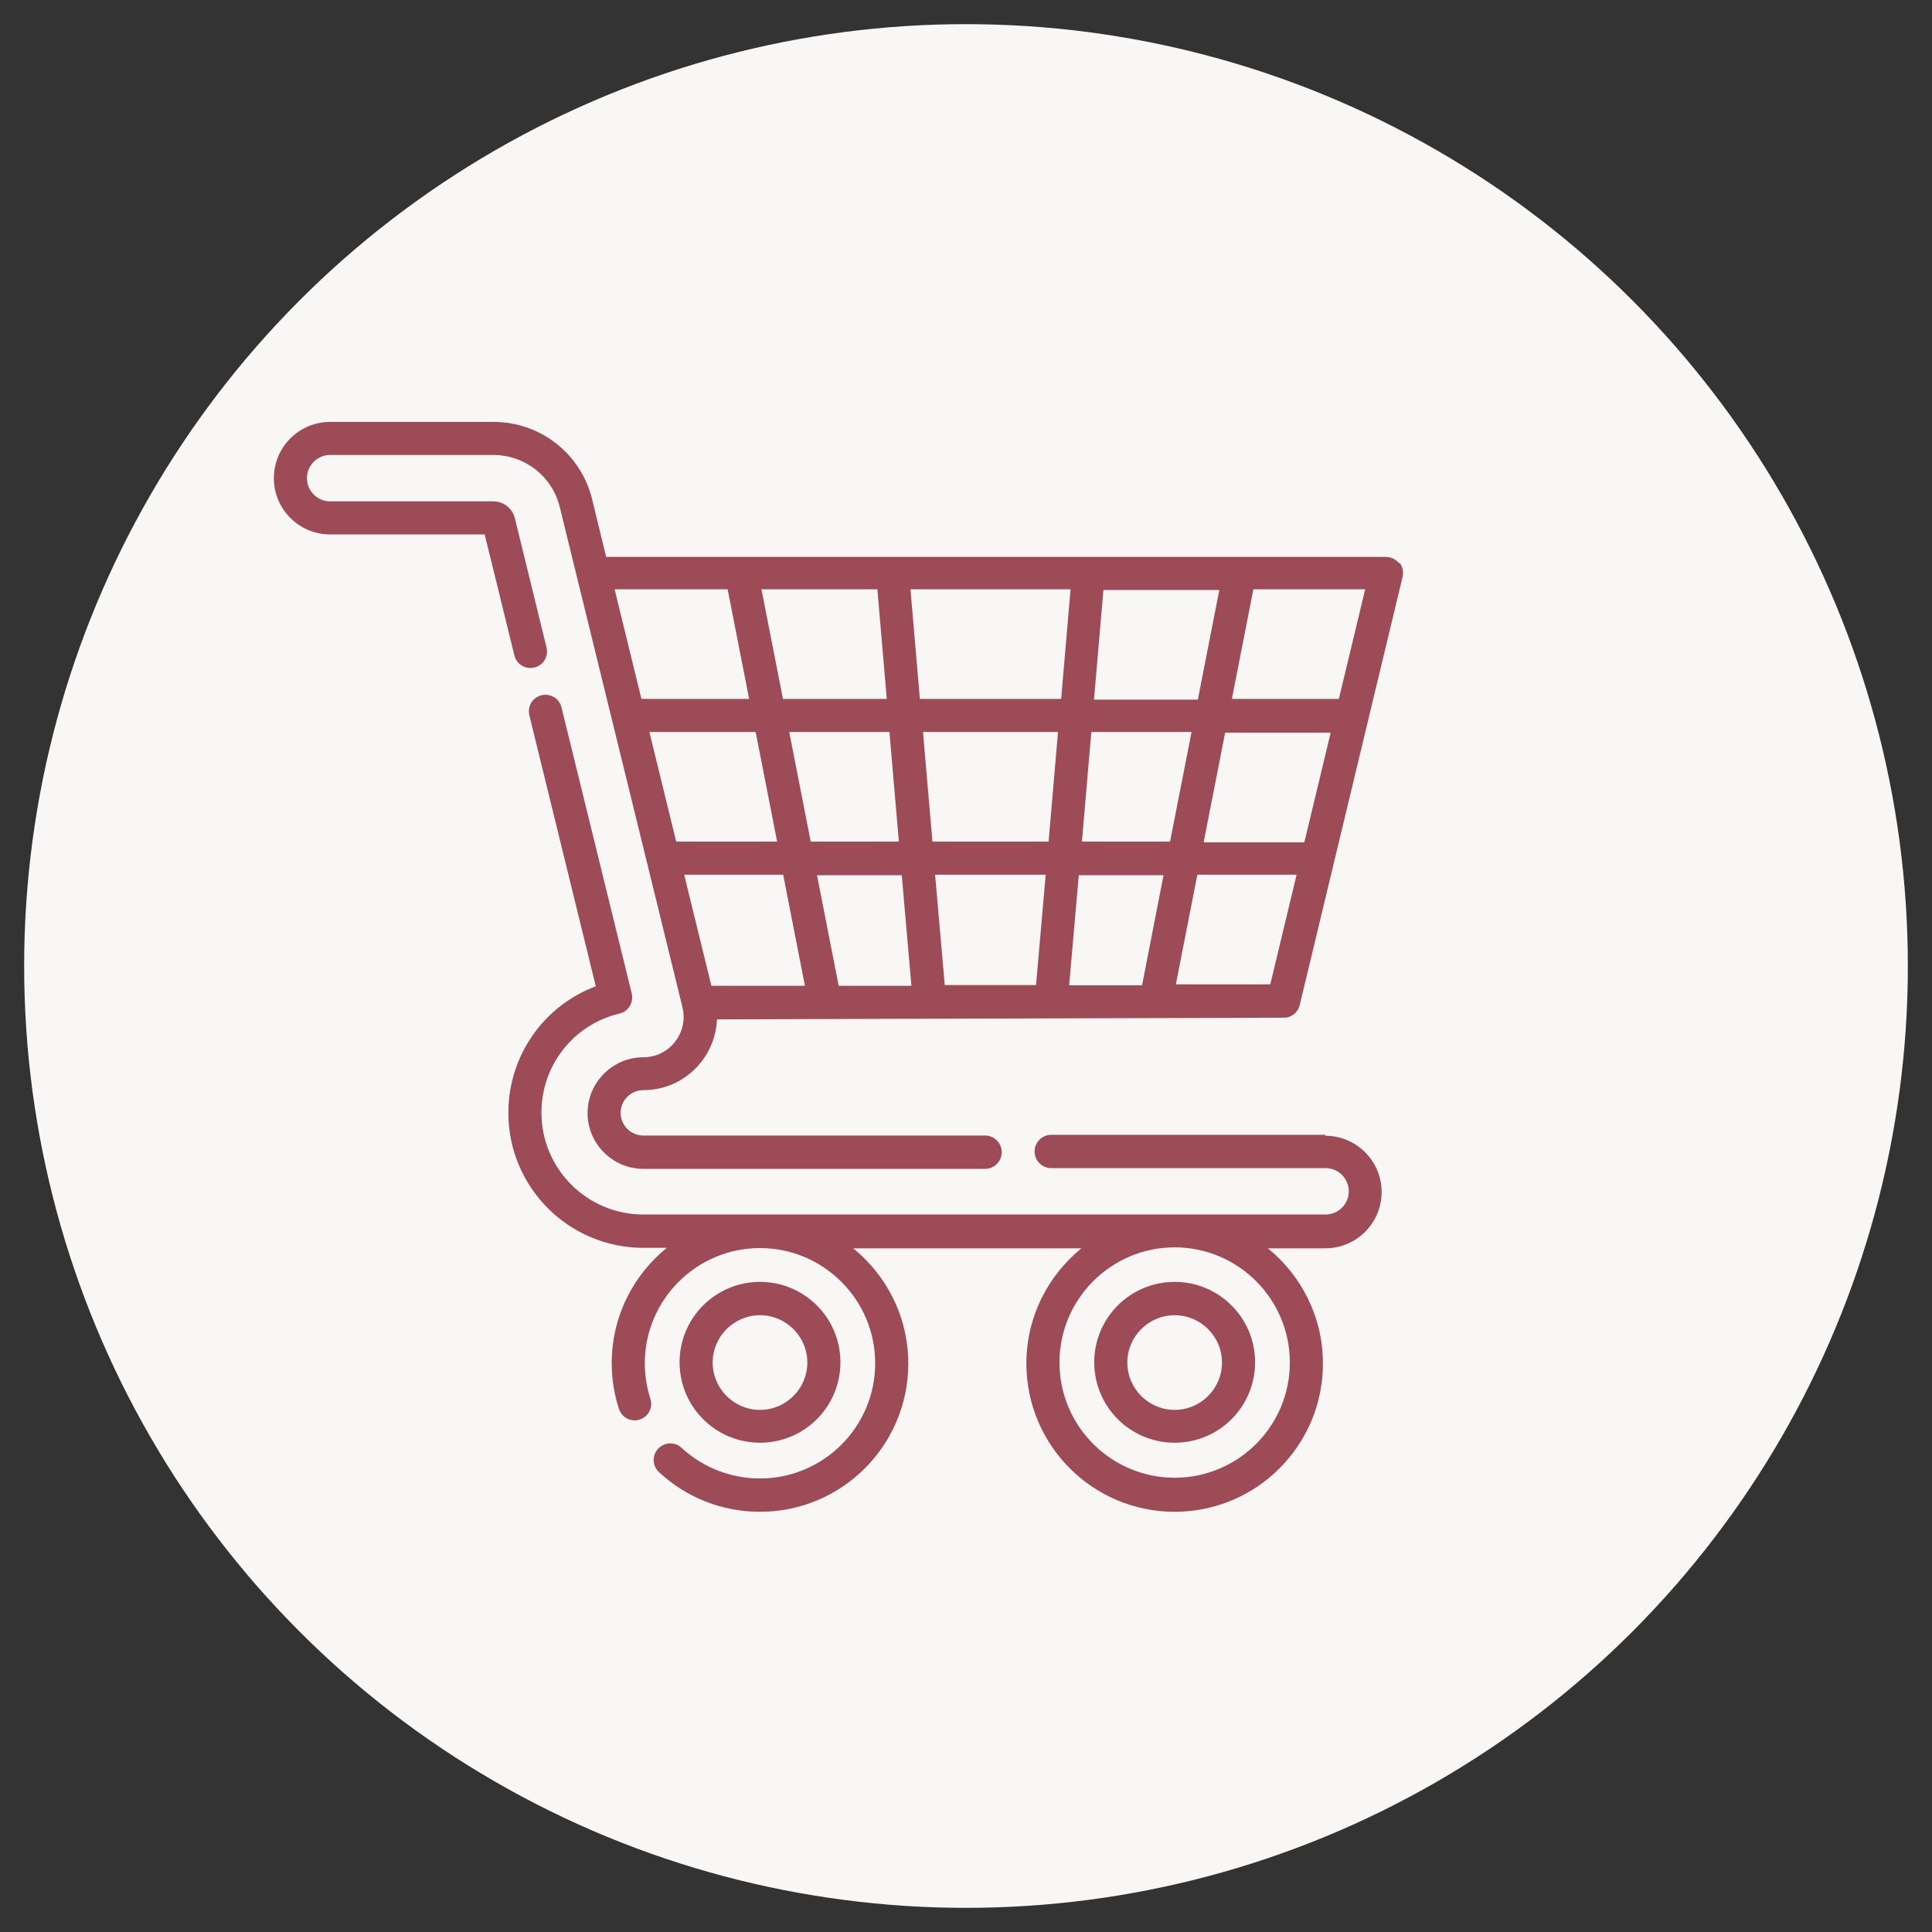
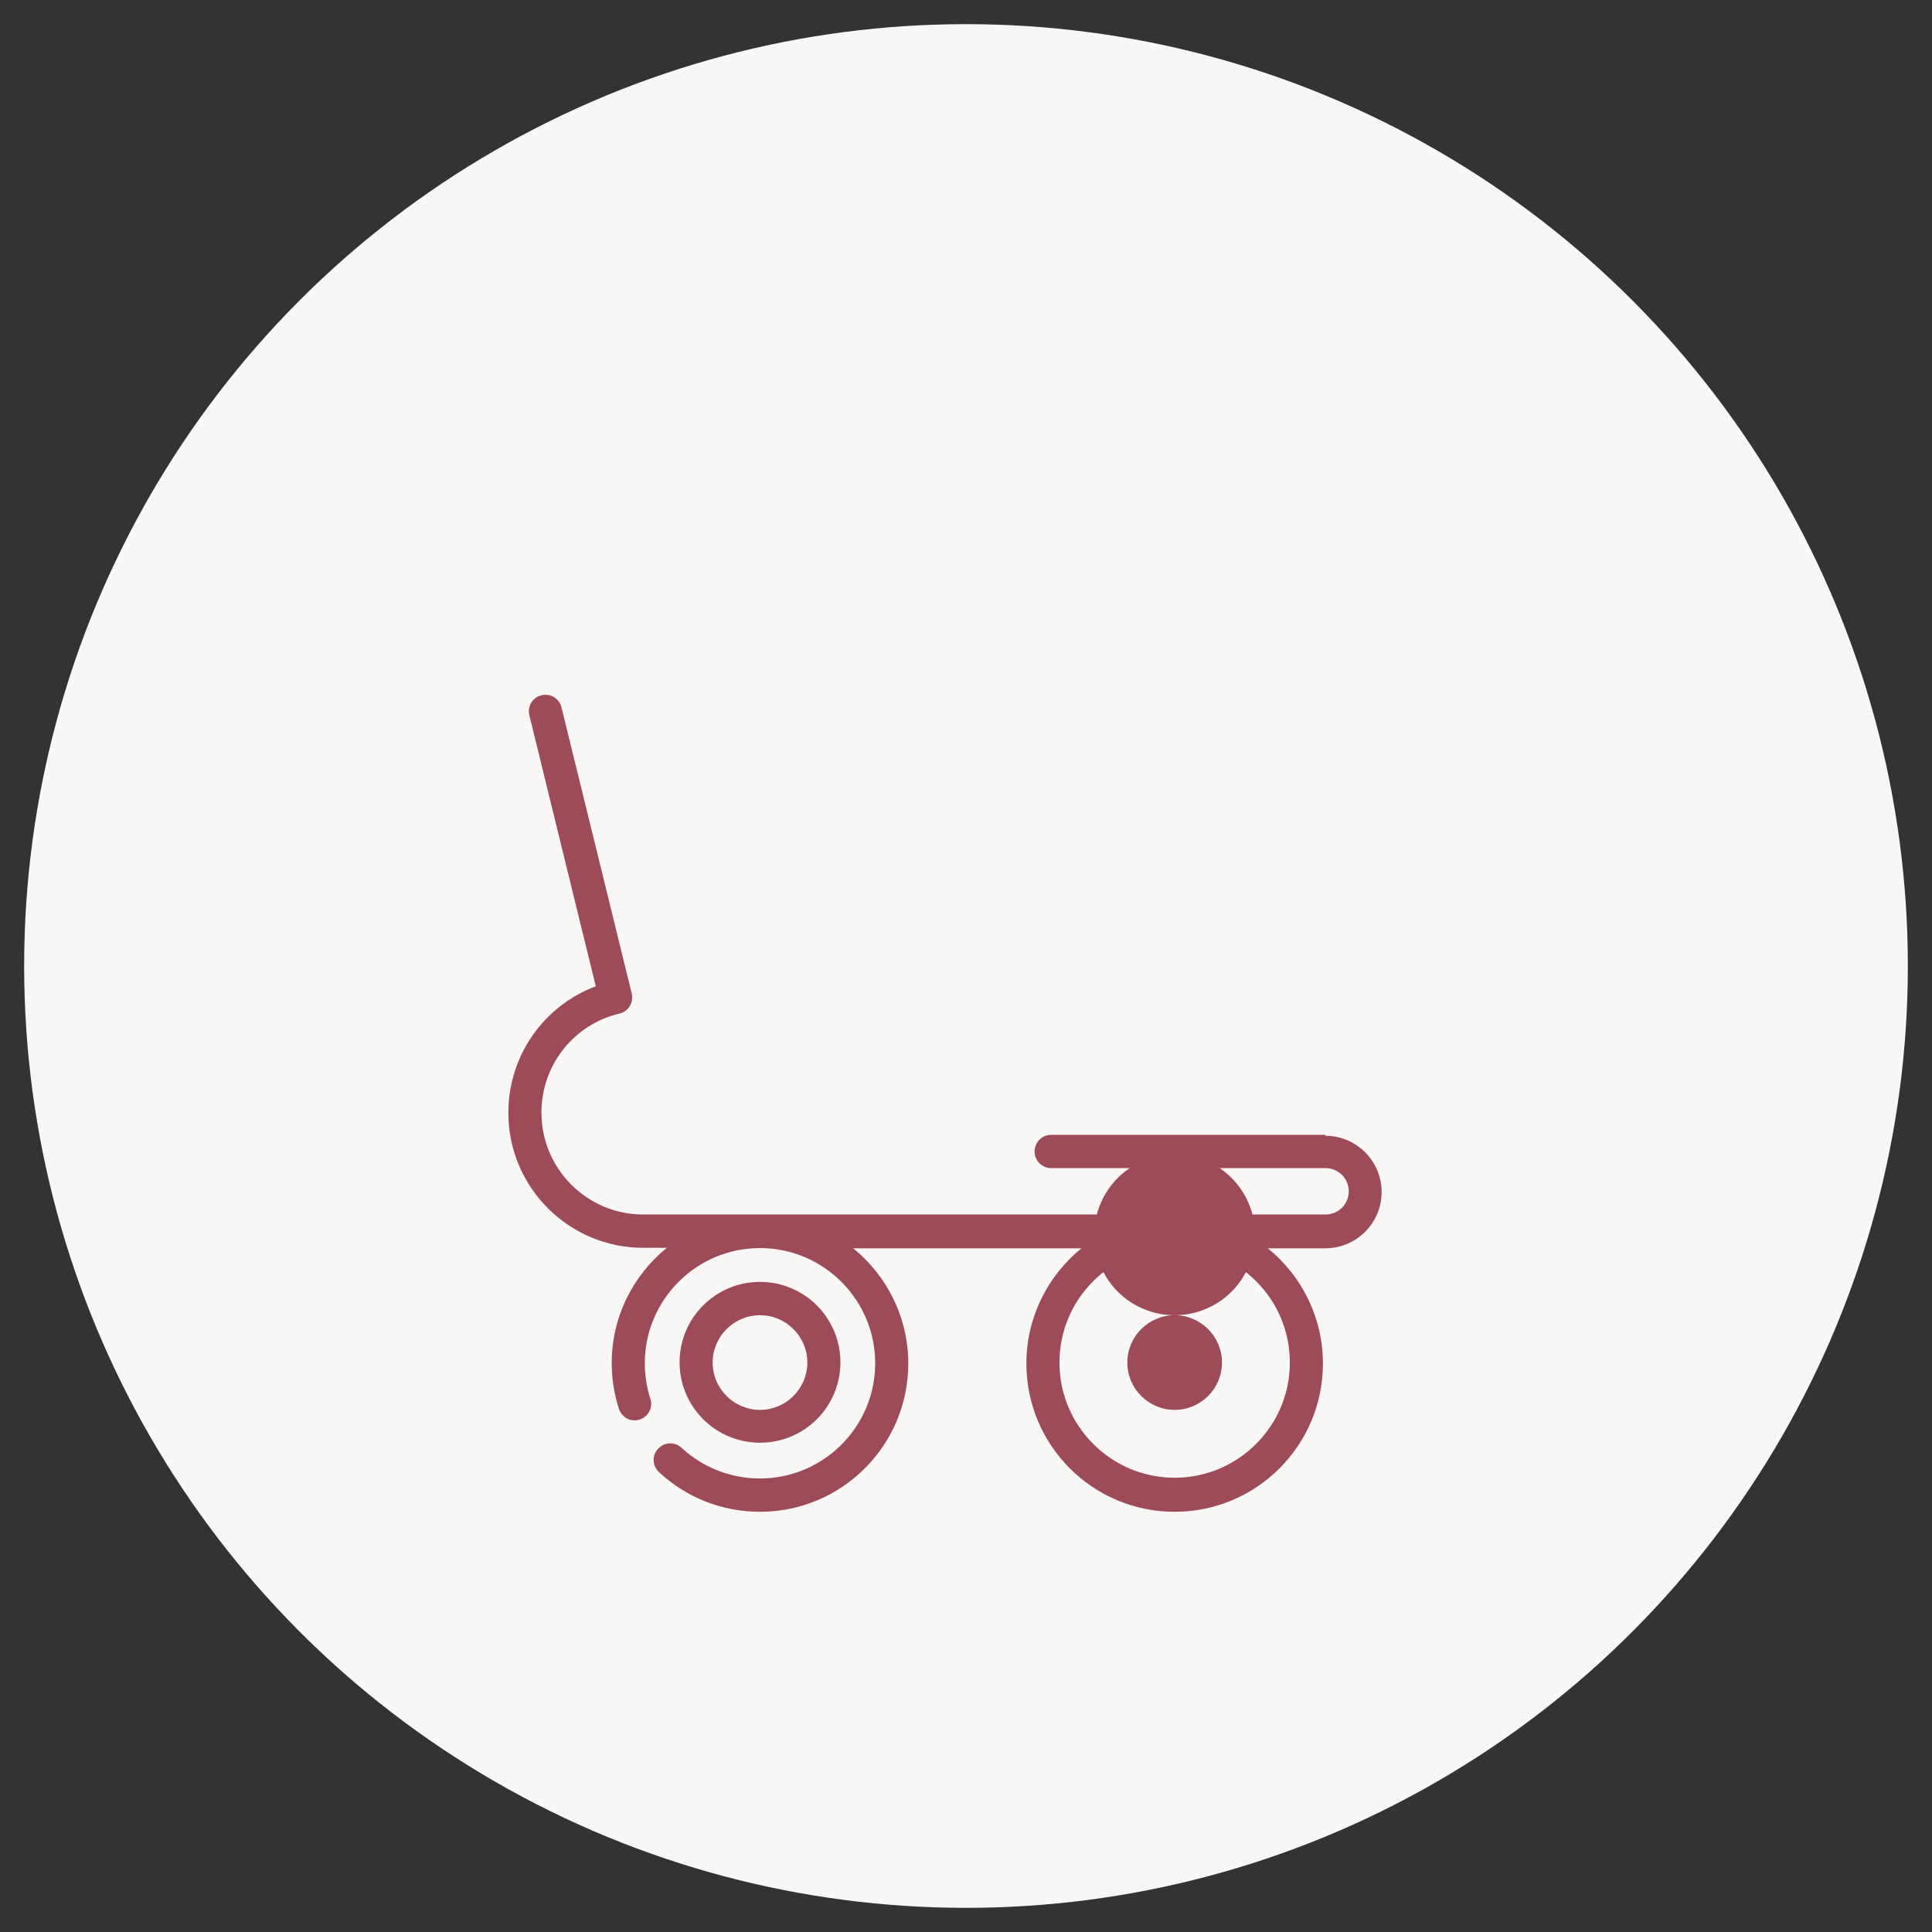
<svg xmlns="http://www.w3.org/2000/svg" id="Capa_1" viewBox="0 0 80 80">
  <rect x="0" y="0" width="80" height="80" fill="#333333" stroke="none" />
  <defs>
    <style>.cls-1{fill:#9d4b57;}.cls-2{fill:#f9f6f6;}</style>
  </defs>
  <circle class="cls-2" cx="40" cy="40" r="39" />
  <g>
    <path class="cls-1" d="M53.41,56.42c0,2.63-2.14,4.77-4.77,4.77s-4.77-2.14-4.77-4.77,2.14-4.77,4.77-4.77c2.63,0,4.77,2.14,4.77,4.77m1.48-9.43h-11.36c-.38,0-.69,.31-.69,.69s.31,.69,.69,.69h11.36c.53,0,.96,.43,.96,.96s-.43,.96-.96,.96H26.64c-2.33,0-4.22-1.89-4.22-4.22,0-1.96,1.33-3.65,3.23-4.1,.18-.04,.33-.15,.43-.31,.09-.16,.12-.34,.08-.52l-2.91-11.85c-.09-.37-.46-.59-.83-.5-.37,.09-.59,.46-.5,.83l2.75,11.22c-2.16,.81-3.62,2.88-3.62,5.24,0,3.09,2.51,5.59,5.59,5.59h.97c-1.39,1.13-2.28,2.85-2.28,4.77,0,.65,.1,1.29,.3,1.9,.12,.36,.5,.56,.86,.44,.36-.12,.56-.5,.44-.86-.15-.47-.23-.97-.23-1.47,0-2.63,2.14-4.77,4.77-4.77s4.77,2.14,4.77,4.77-2.14,4.77-4.77,4.77c-1.21,0-2.36-.45-3.25-1.27-.28-.26-.71-.24-.97,.04-.26,.28-.24,.71,.04,.97,1.14,1.06,2.62,1.64,4.18,1.64,3.39,0,6.14-2.75,6.14-6.14,0-1.92-.89-3.64-2.28-4.77h9.45c-1.39,1.13-2.28,2.85-2.28,4.77,0,3.39,2.75,6.14,6.14,6.14s6.14-2.75,6.14-6.14c0-1.92-.89-3.64-2.28-4.77h2.38c1.28,0,2.33-1.04,2.33-2.33s-1.05-2.33-2.33-2.33" />
-     <path class="cls-1" d="M55.44,28.94h-4.43l.89-4.54h4.63l-1.09,4.54Zm-2.84,11.82h-3.91l.89-4.54h4.11l-1.09,4.54ZM30.13,24.4l.89,4.54h-4.46l-1.11-4.54h4.69Zm14.67,10.45l.39-4.54h4.15l-.89,4.54h-3.66Zm-6.07,1.37h4.57l-.4,4.57h-3.78l-.4-4.57Zm-6.56-1.37h-4.17l-1.11-4.54h4.4l.89,4.54Zm4.55-5.91h-4.3l-.89-4.54h4.8l.39,4.54Zm.51,5.91h-3.66l-.89-4.54h4.15l.39,4.54Zm6.58-4.54l-.39,4.54h-4.81l-.39-4.54h5.6Zm-5.72-1.37l-.39-4.54h6.63l-.39,4.54h-5.84Zm-8.63,11.89l-1.13-4.61h4.1l.9,4.6h-3.87Zm5.27,0l-.9-4.59h3.51l.4,4.58h-3.01Zm9.54-.02l.4-4.57h3.51l-.89,4.56h-3.02Zm5.33-11.84h-4.3l.39-4.54h4.8l-.89,4.54Zm4.41,5.91h-4.17l.89-4.54h4.37l-1.09,4.54Zm3.92-11.56c-.13-.16-.33-.26-.54-.26H25.1l-.58-2.38c-.46-1.89-2.14-3.21-4.09-3.21h-6.76c-1.28,0-2.33,1.04-2.33,2.33s1.05,2.33,2.33,2.33h6.4l1.23,5.01c.09,.37,.46,.59,.83,.5,.37-.09,.59-.46,.5-.83l-1.31-5.35c-.1-.41-.47-.7-.89-.7h-6.76c-.53,0-.96-.43-.96-.96s.43-.96,.96-.96h6.76c1.31,0,2.44,.89,2.75,2.16l5.08,20.71c.12,.5,.01,1.02-.31,1.43-.32,.41-.8,.64-1.31,.64-1.27,0-2.31,1.04-2.31,2.31s1.04,2.31,2.31,2.31h14.15c.38,0,.69-.31,.69-.69s-.31-.69-.69-.69h-14.15c-.52,0-.94-.42-.94-.94s.42-.94,.94-.94c.94,0,1.81-.42,2.4-1.17,.4-.51,.62-1.12,.65-1.76l23.47-.07c.32,0,.59-.22,.66-.53l4.26-17.73c.05-.2,0-.42-.13-.58" />
    <path class="cls-1" d="M31.47,54.46c1.08,0,1.96,.88,1.96,1.96s-.88,1.96-1.96,1.96-1.96-.88-1.96-1.96,.88-1.96,1.96-1.96m0,5.28c1.84,0,3.33-1.49,3.33-3.33s-1.49-3.33-3.33-3.33-3.33,1.49-3.33,3.33,1.49,3.33,3.33,3.33" />
-     <path class="cls-1" d="M48.64,54.46c1.08,0,1.96,.88,1.96,1.96s-.88,1.96-1.96,1.96-1.96-.88-1.96-1.96,.88-1.96,1.96-1.96m0,5.28c1.84,0,3.33-1.49,3.33-3.33s-1.49-3.33-3.33-3.33-3.33,1.49-3.33,3.33,1.49,3.33,3.33,3.33" />
+     <path class="cls-1" d="M48.64,54.46c1.08,0,1.96,.88,1.96,1.96s-.88,1.96-1.96,1.96-1.96-.88-1.96-1.96,.88-1.96,1.96-1.96c1.84,0,3.33-1.49,3.33-3.33s-1.49-3.33-3.33-3.33-3.33,1.49-3.33,3.33,1.49,3.33,3.33,3.33" />
  </g>
</svg>